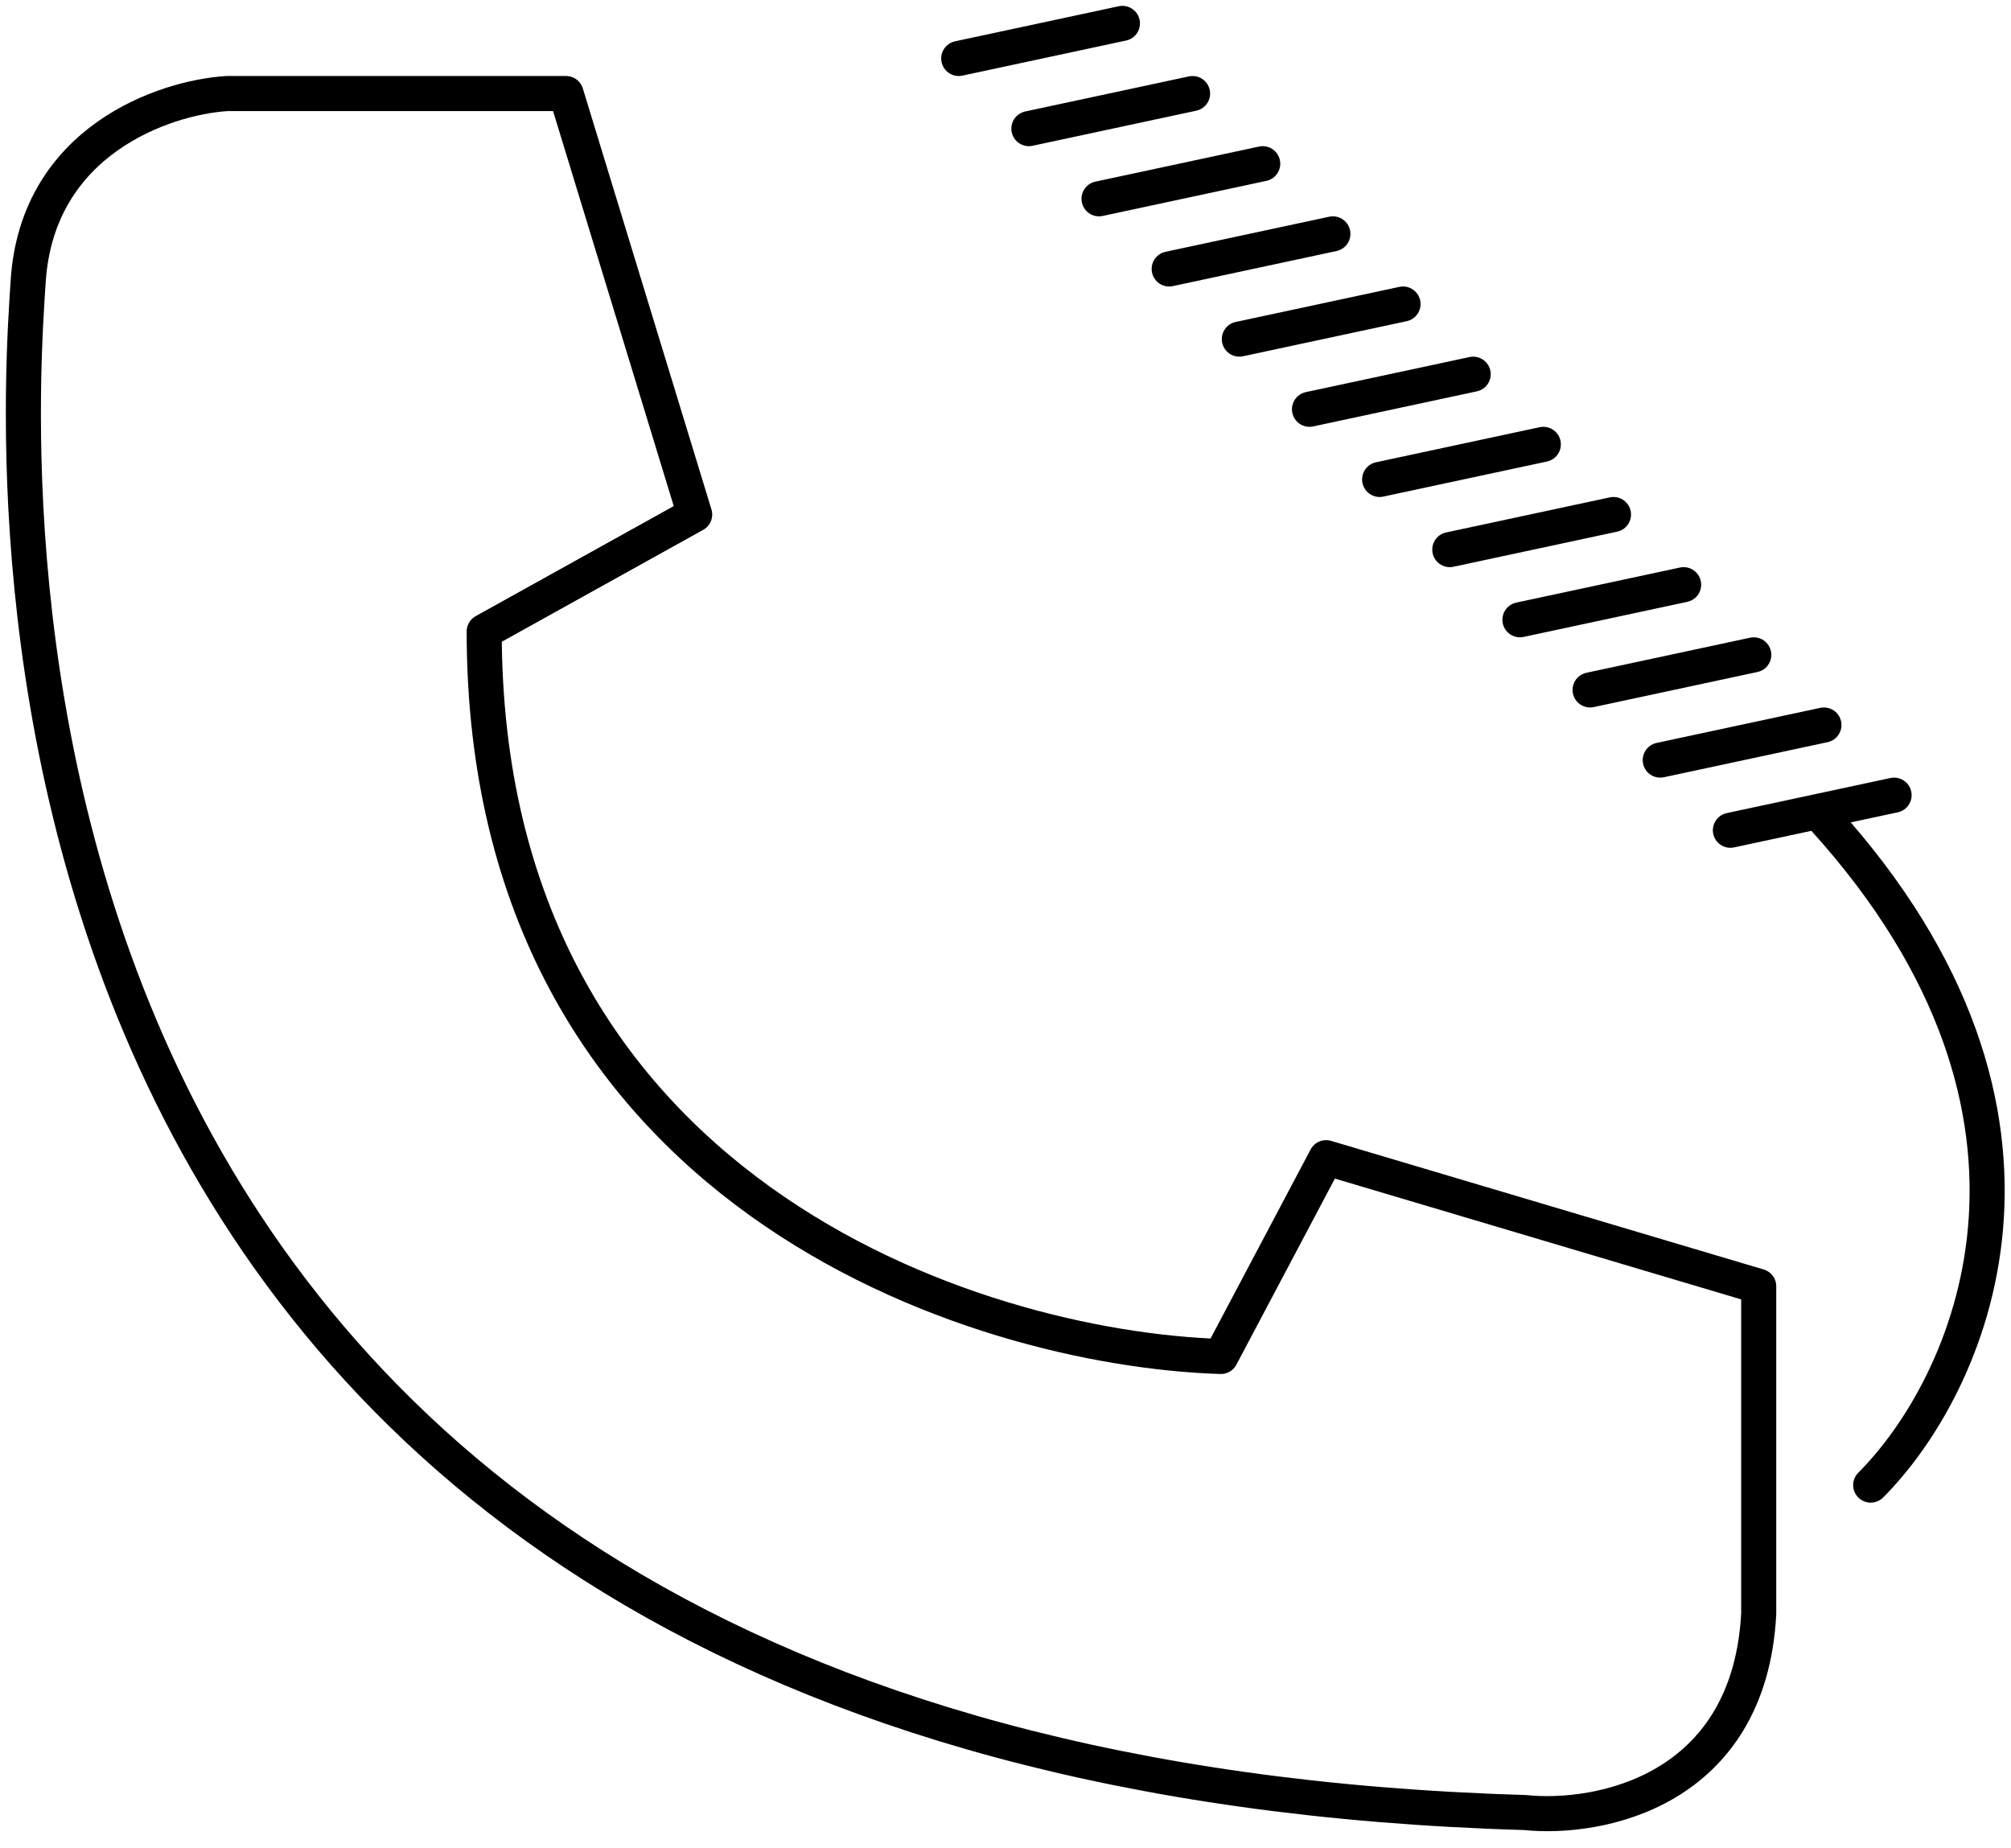
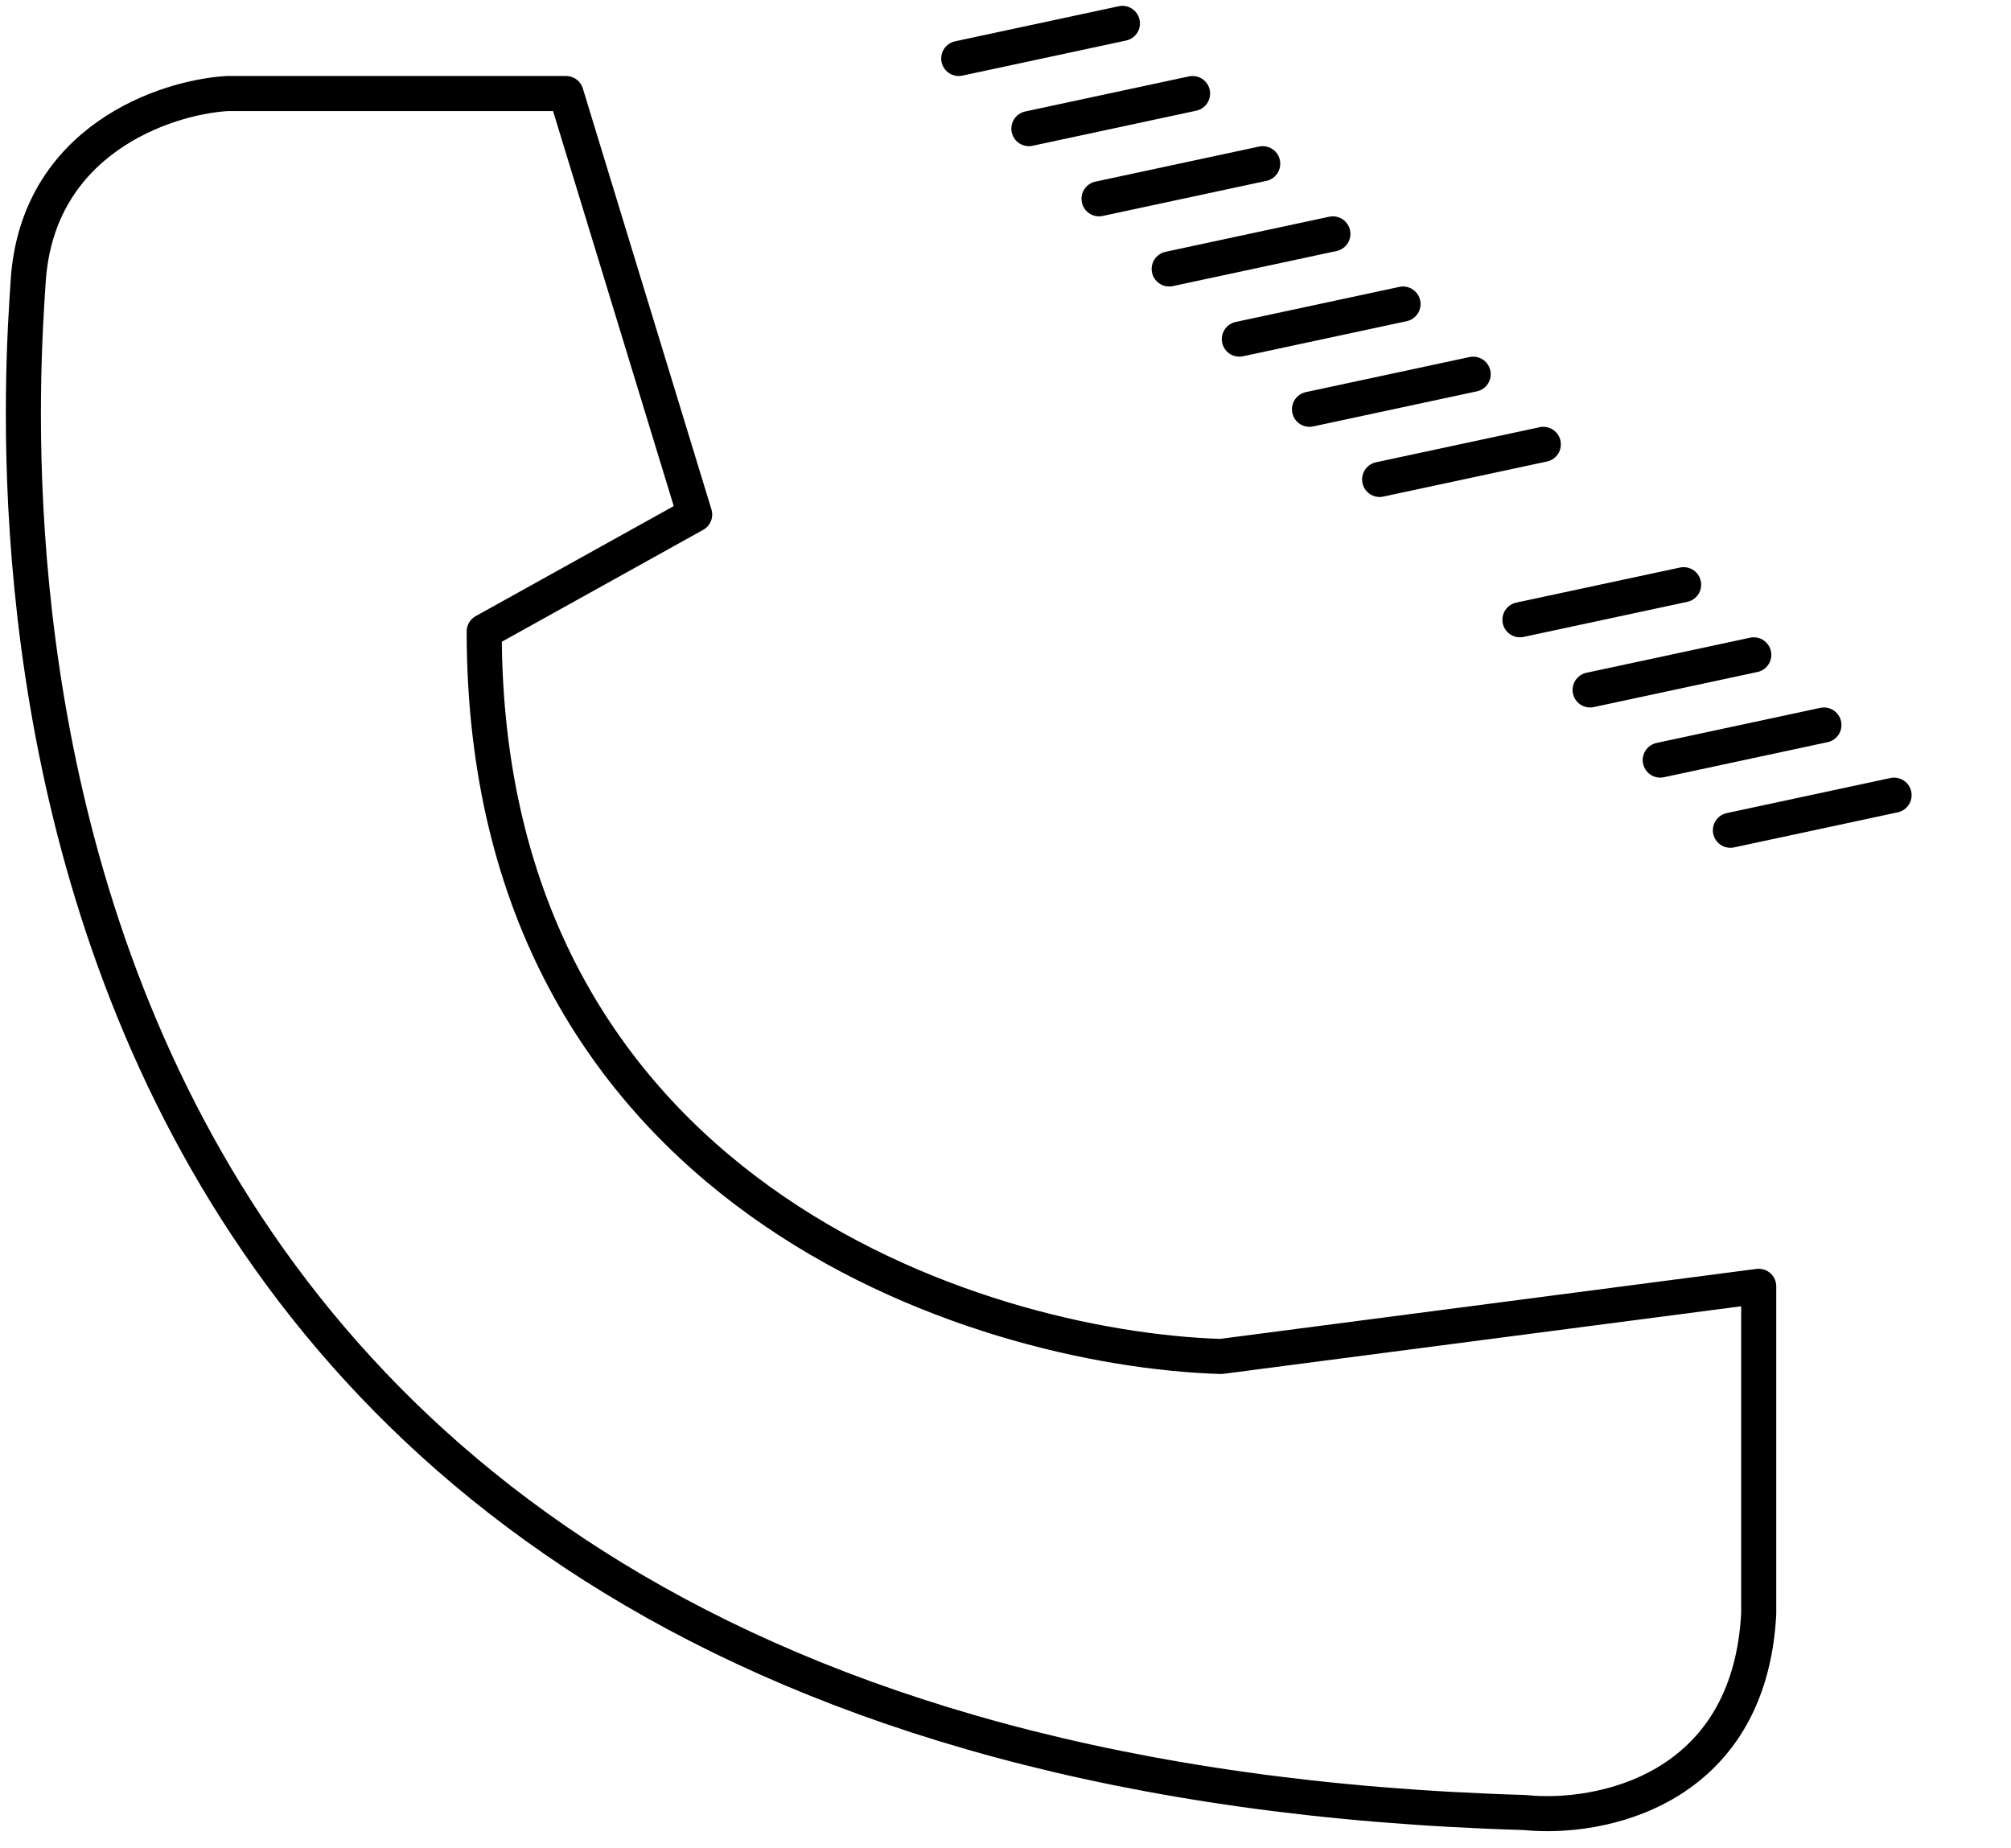
<svg xmlns="http://www.w3.org/2000/svg" width="86" height="79" viewBox="0 0 86 79" fill="none">
  <path d="M74 35.5L81 34" stroke="black" stroke-width="1.5" stroke-linecap="round" />
  <path d="M71 32.5L78 31" stroke="black" stroke-width="1.5" stroke-linecap="round" />
  <path d="M68 29.5L75 28" stroke="black" stroke-width="1.5" stroke-linecap="round" />
  <path d="M65 26.5L72 25" stroke="black" stroke-width="1.5" stroke-linecap="round" />
-   <path d="M62 23.5L69 22" stroke="black" stroke-width="1.5" stroke-linecap="round" />
  <path d="M59 20.5L66 19" stroke="black" stroke-width="1.5" stroke-linecap="round" />
  <path d="M56 17.5L63 16" stroke="black" stroke-width="1.5" stroke-linecap="round" />
  <path d="M53 14.5L60 13" stroke="black" stroke-width="1.5" stroke-linecap="round" />
  <path d="M50 11.5L57 10" stroke="black" stroke-width="1.5" stroke-linecap="round" />
  <path d="M47 8.5L54 7" stroke="black" stroke-width="1.5" stroke-linecap="round" />
  <path d="M44 5.5L51 4" stroke="black" stroke-width="1.5" stroke-linecap="round" />
  <path d="M41 2.5L48 1" stroke="black" stroke-width="1.5" stroke-linecap="round" />
-   <path d="M80 63.5C84.167 59.333 89.6 47.8 78 35" stroke="black" stroke-width="1.5" stroke-linecap="round" />
-   <path d="M29.707 22L20.707 27C20.707 51 41.71 57.667 52.211 58L56.711 49.5L75.211 55V69C74.811 76.6 68.375 77.833 65.207 77.5C-3.293 75.5 0.707 19.5 1.207 12C1.607 6 7.041 4.167 9.707 4H24.207L29.707 22Z" stroke="black" stroke-width="1.5" stroke-linejoin="round" />
+   <path d="M29.707 22L20.707 27C20.707 51 41.71 57.667 52.211 58L75.211 55V69C74.811 76.6 68.375 77.833 65.207 77.5C-3.293 75.5 0.707 19.5 1.207 12C1.607 6 7.041 4.167 9.707 4H24.207L29.707 22Z" stroke="black" stroke-width="1.5" stroke-linejoin="round" />
</svg>